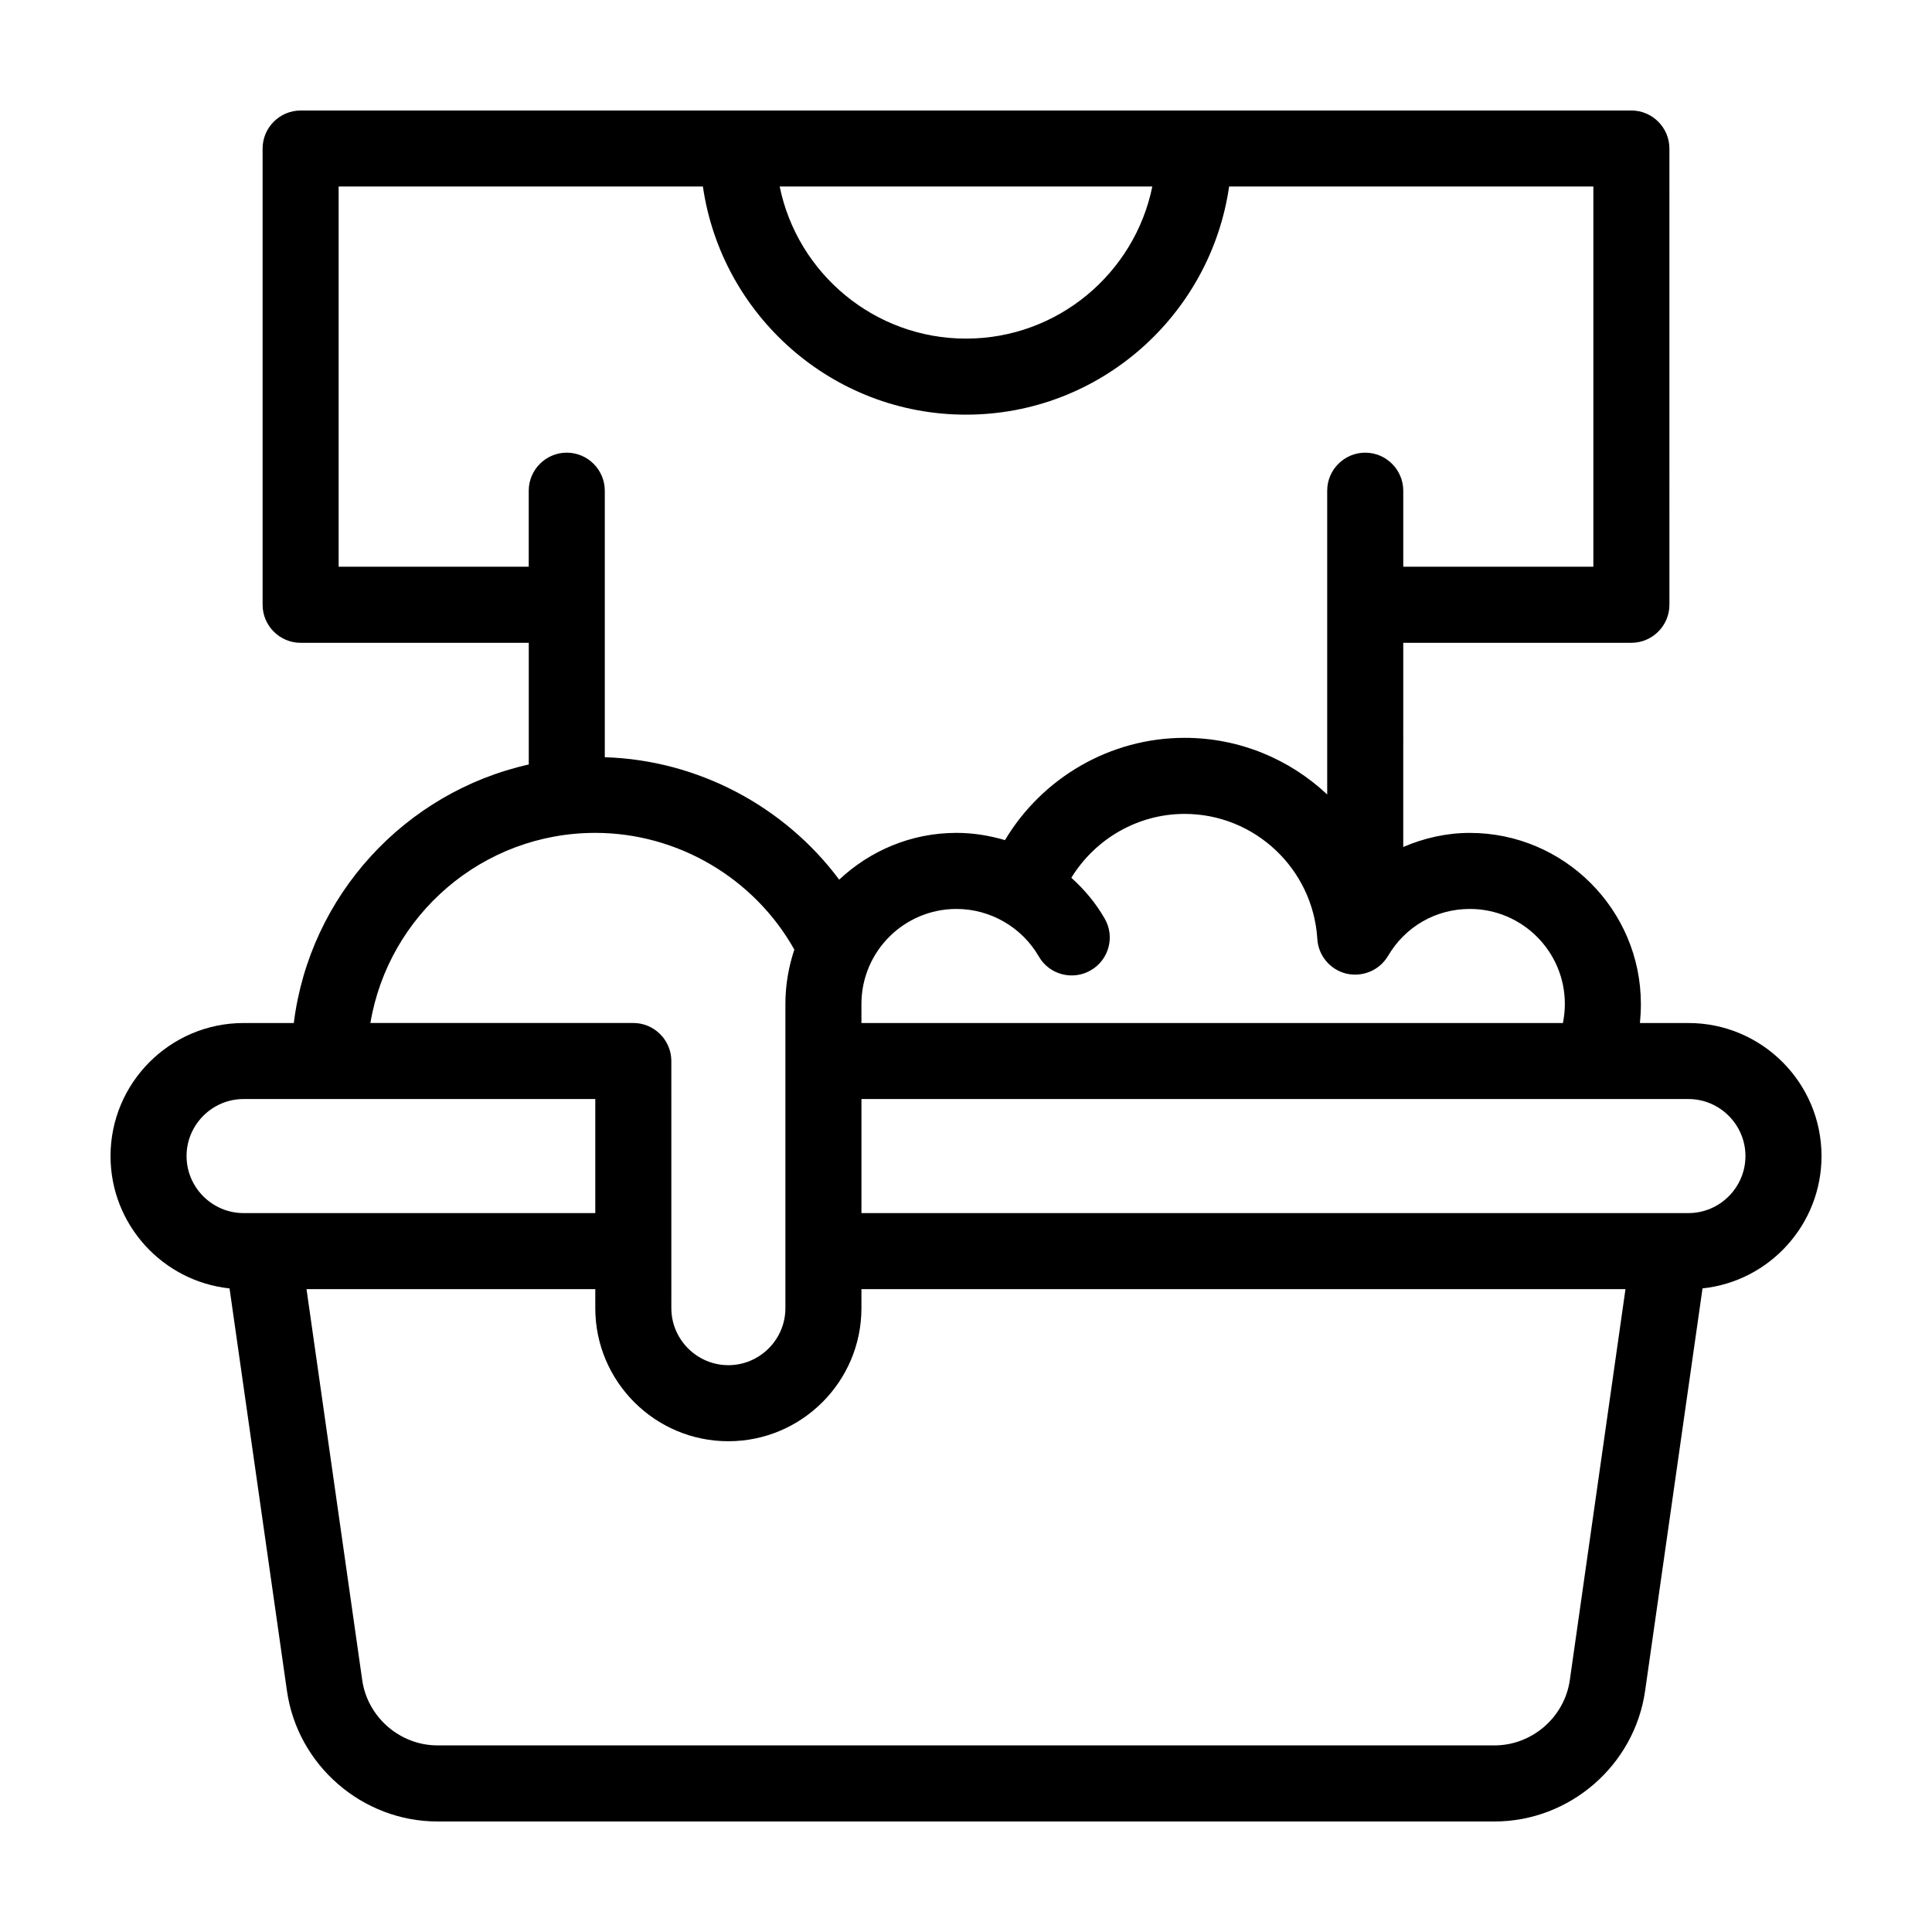
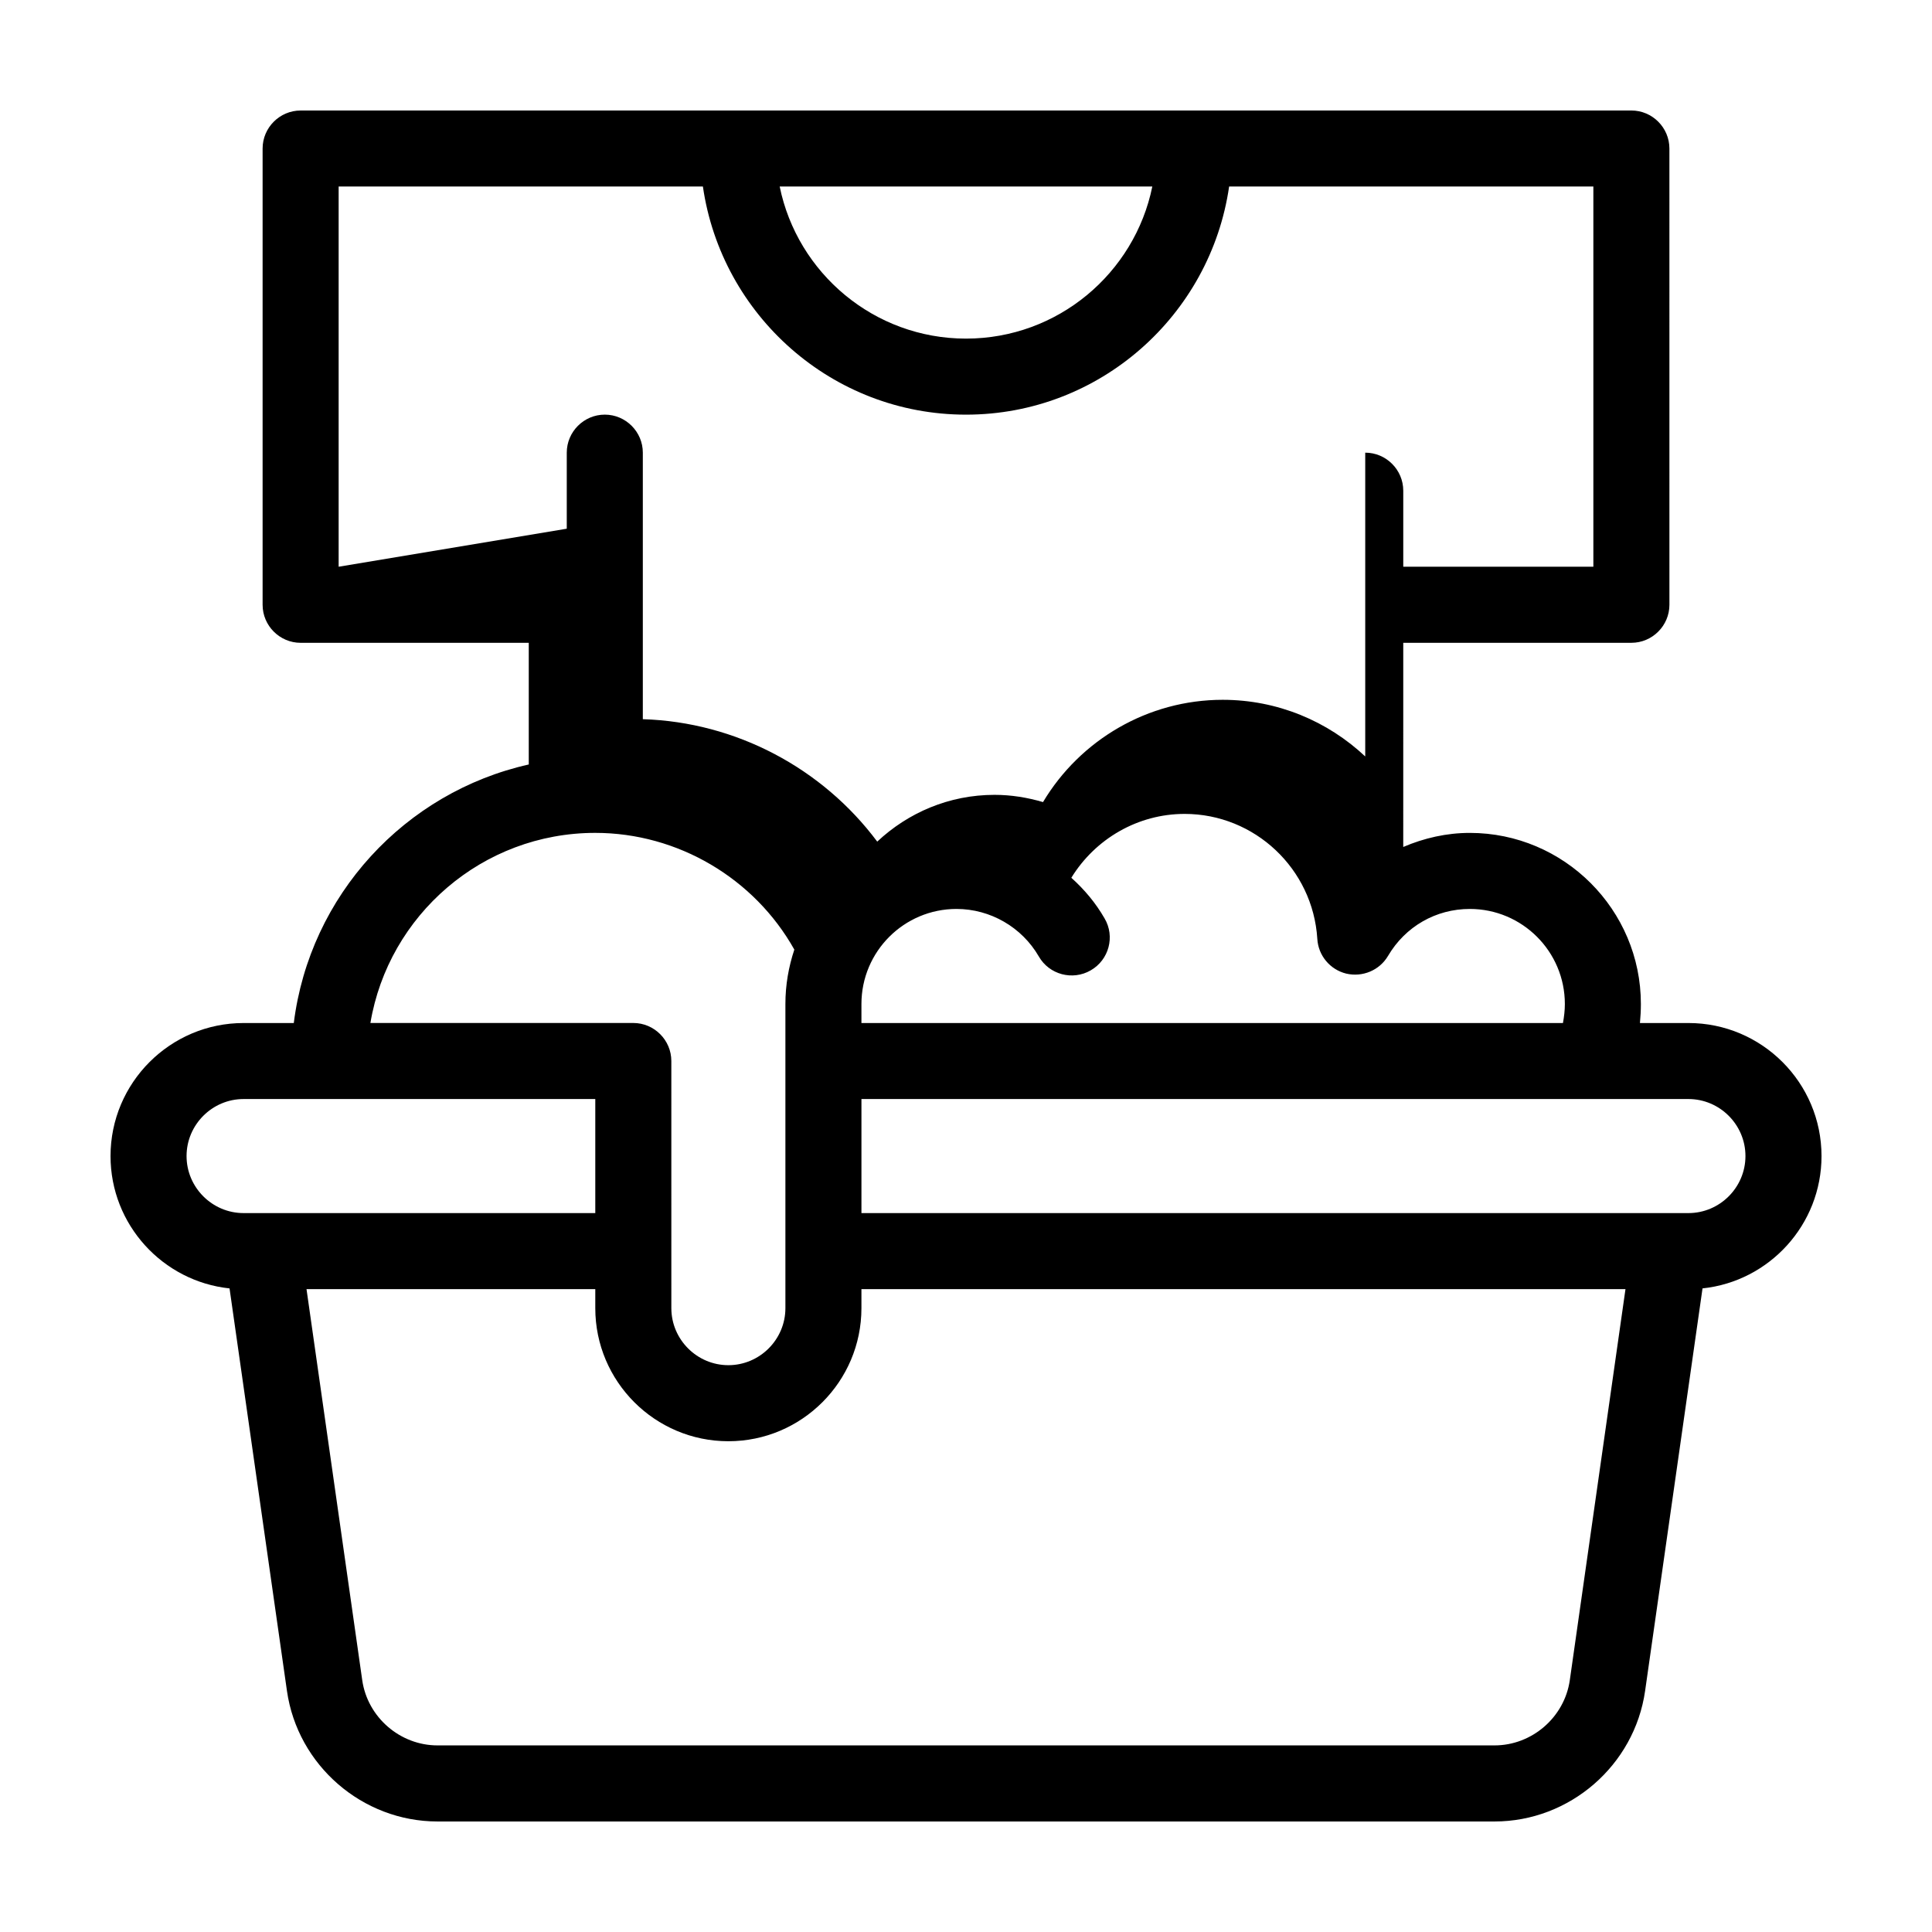
<svg xmlns="http://www.w3.org/2000/svg" fill="#000000" width="800px" height="800px" version="1.1" viewBox="144 144 512 512">
-   <path d="m591.45 415.11h-12.848c0.152-1.664 0.25-3.324 0.25-5.039 0-24.988-20.355-45.344-45.344-45.344-6.144 0-12.09 1.359-17.633 3.727l0.004-54.105h60.457c5.543 0 10.078-4.535 10.078-10.078l-0.004-120.91c0-5.543-4.535-10.078-10.078-10.078l-352.66 0.004c-5.543 0-10.078 4.535-10.078 10.078v120.91c0 5.543 4.535 10.078 10.078 10.078h60.457v32.242c-32.797 7.356-58.039 34.66-62.27 68.52l-13.301-0.004c-19.445 0-35.266 15.82-35.266 35.266 0 18.188 13.855 33.199 31.539 35.066l15.215 106.66c2.82 19.75 20 34.609 39.902 34.609h280.12c19.902 0 37.082-14.863 39.902-34.613l15.215-106.66c17.684-1.859 31.535-16.875 31.535-35.062 0-19.445-15.816-35.266-35.266-35.266zm-57.938-30.23c13.906 0 25.191 11.285 25.191 25.191 0 1.715-0.203 3.375-0.504 5.039h-185.91v-5.039c0-13.906 11.285-25.191 25.191-25.191 8.969 0 17.332 4.836 21.816 12.594 2.769 4.836 8.969 6.449 13.754 3.68 4.836-2.769 6.5-8.969 3.68-13.754-2.367-4.133-5.391-7.707-8.816-10.781 6.344-10.328 17.629-16.926 30.023-16.926 18.59 0 34.008 14.559 35.164 33.102 0.25 4.434 3.375 8.16 7.656 9.219 4.332 1.008 8.816-0.855 11.082-4.684 4.59-7.812 12.699-12.449 21.668-12.449zm-84.137-191.45c-4.684 22.973-25.039 40.305-49.375 40.305-24.336 0-44.688-17.332-49.375-40.305zm-215.63 100.76v-100.76h96.531c4.938 34.109 34.258 60.457 69.727 60.457s64.789-26.348 69.727-60.457h96.527v100.76h-50.379v-20.152c0-5.543-4.535-10.078-10.078-10.078s-10.078 4.535-10.078 10.078v80.508c-9.922-9.32-23.223-15.012-37.781-15.012-19.75 0-37.734 10.578-47.609 27.105-4.133-1.211-8.414-1.918-12.848-1.918-12.043 0-22.922 4.734-31.086 12.395-14.512-19.445-37.434-31.688-62.121-32.445v-70.633c0-5.543-4.535-10.078-10.078-10.078-5.543 0-10.078 4.535-10.078 10.078v20.152zm68.012 70.531c21.867 0 42.168 12.043 52.75 30.934-1.512 4.535-2.367 9.371-2.367 14.41v80.609c0 8.312-6.801 15.113-15.113 15.113s-15.113-6.801-15.113-15.113l-0.004-65.496c0-5.543-4.535-10.078-10.078-10.078l-69.672 0.004c4.785-28.566 29.672-50.383 59.598-50.383zm-93.203 100.76c-8.312 0-15.113-6.801-15.113-15.113s6.801-15.113 15.113-15.113h93.203v30.23zm351.46 123.79c-1.41 9.824-10.023 17.277-19.949 17.277h-280.12c-9.926 0-18.539-7.457-19.949-17.281l-14.766-103.63h76.527v5.039c0 19.445 15.82 35.266 35.266 35.266 19.445 0 35.266-15.82 35.266-35.266v-5.039h202.48zm31.438-123.79h-219.16v-30.23h193.06 0.102l25.996 0.004c8.312 0 15.113 6.801 15.113 15.113s-6.801 15.113-15.113 15.113z" />
+   <path d="m591.45 415.11h-12.848c0.152-1.664 0.25-3.324 0.25-5.039 0-24.988-20.355-45.344-45.344-45.344-6.144 0-12.09 1.359-17.633 3.727l0.004-54.105h60.457c5.543 0 10.078-4.535 10.078-10.078l-0.004-120.91c0-5.543-4.535-10.078-10.078-10.078l-352.66 0.004c-5.543 0-10.078 4.535-10.078 10.078v120.91c0 5.543 4.535 10.078 10.078 10.078h60.457v32.242c-32.797 7.356-58.039 34.66-62.27 68.52l-13.301-0.004c-19.445 0-35.266 15.82-35.266 35.266 0 18.188 13.855 33.199 31.539 35.066l15.215 106.66c2.82 19.75 20 34.609 39.902 34.609h280.12c19.902 0 37.082-14.863 39.902-34.613l15.215-106.66c17.684-1.859 31.535-16.875 31.535-35.062 0-19.445-15.816-35.266-35.266-35.266zm-57.938-30.23c13.906 0 25.191 11.285 25.191 25.191 0 1.715-0.203 3.375-0.504 5.039h-185.91v-5.039c0-13.906 11.285-25.191 25.191-25.191 8.969 0 17.332 4.836 21.816 12.594 2.769 4.836 8.969 6.449 13.754 3.68 4.836-2.769 6.5-8.969 3.68-13.754-2.367-4.133-5.391-7.707-8.816-10.781 6.344-10.328 17.629-16.926 30.023-16.926 18.59 0 34.008 14.559 35.164 33.102 0.25 4.434 3.375 8.16 7.656 9.219 4.332 1.008 8.816-0.855 11.082-4.684 4.59-7.812 12.699-12.449 21.668-12.449zm-84.137-191.45c-4.684 22.973-25.039 40.305-49.375 40.305-24.336 0-44.688-17.332-49.375-40.305zm-215.63 100.76v-100.76h96.531c4.938 34.109 34.258 60.457 69.727 60.457s64.789-26.348 69.727-60.457h96.527v100.76h-50.379v-20.152c0-5.543-4.535-10.078-10.078-10.078v80.508c-9.922-9.32-23.223-15.012-37.781-15.012-19.75 0-37.734 10.578-47.609 27.105-4.133-1.211-8.414-1.918-12.848-1.918-12.043 0-22.922 4.734-31.086 12.395-14.512-19.445-37.434-31.688-62.121-32.445v-70.633c0-5.543-4.535-10.078-10.078-10.078-5.543 0-10.078 4.535-10.078 10.078v20.152zm68.012 70.531c21.867 0 42.168 12.043 52.75 30.934-1.512 4.535-2.367 9.371-2.367 14.41v80.609c0 8.312-6.801 15.113-15.113 15.113s-15.113-6.801-15.113-15.113l-0.004-65.496c0-5.543-4.535-10.078-10.078-10.078l-69.672 0.004c4.785-28.566 29.672-50.383 59.598-50.383zm-93.203 100.76c-8.312 0-15.113-6.801-15.113-15.113s6.801-15.113 15.113-15.113h93.203v30.23zm351.46 123.79c-1.41 9.824-10.023 17.277-19.949 17.277h-280.12c-9.926 0-18.539-7.457-19.949-17.281l-14.766-103.63h76.527v5.039c0 19.445 15.82 35.266 35.266 35.266 19.445 0 35.266-15.82 35.266-35.266v-5.039h202.48zm31.438-123.79h-219.16v-30.23h193.06 0.102l25.996 0.004c8.312 0 15.113 6.801 15.113 15.113s-6.801 15.113-15.113 15.113z" />
</svg>